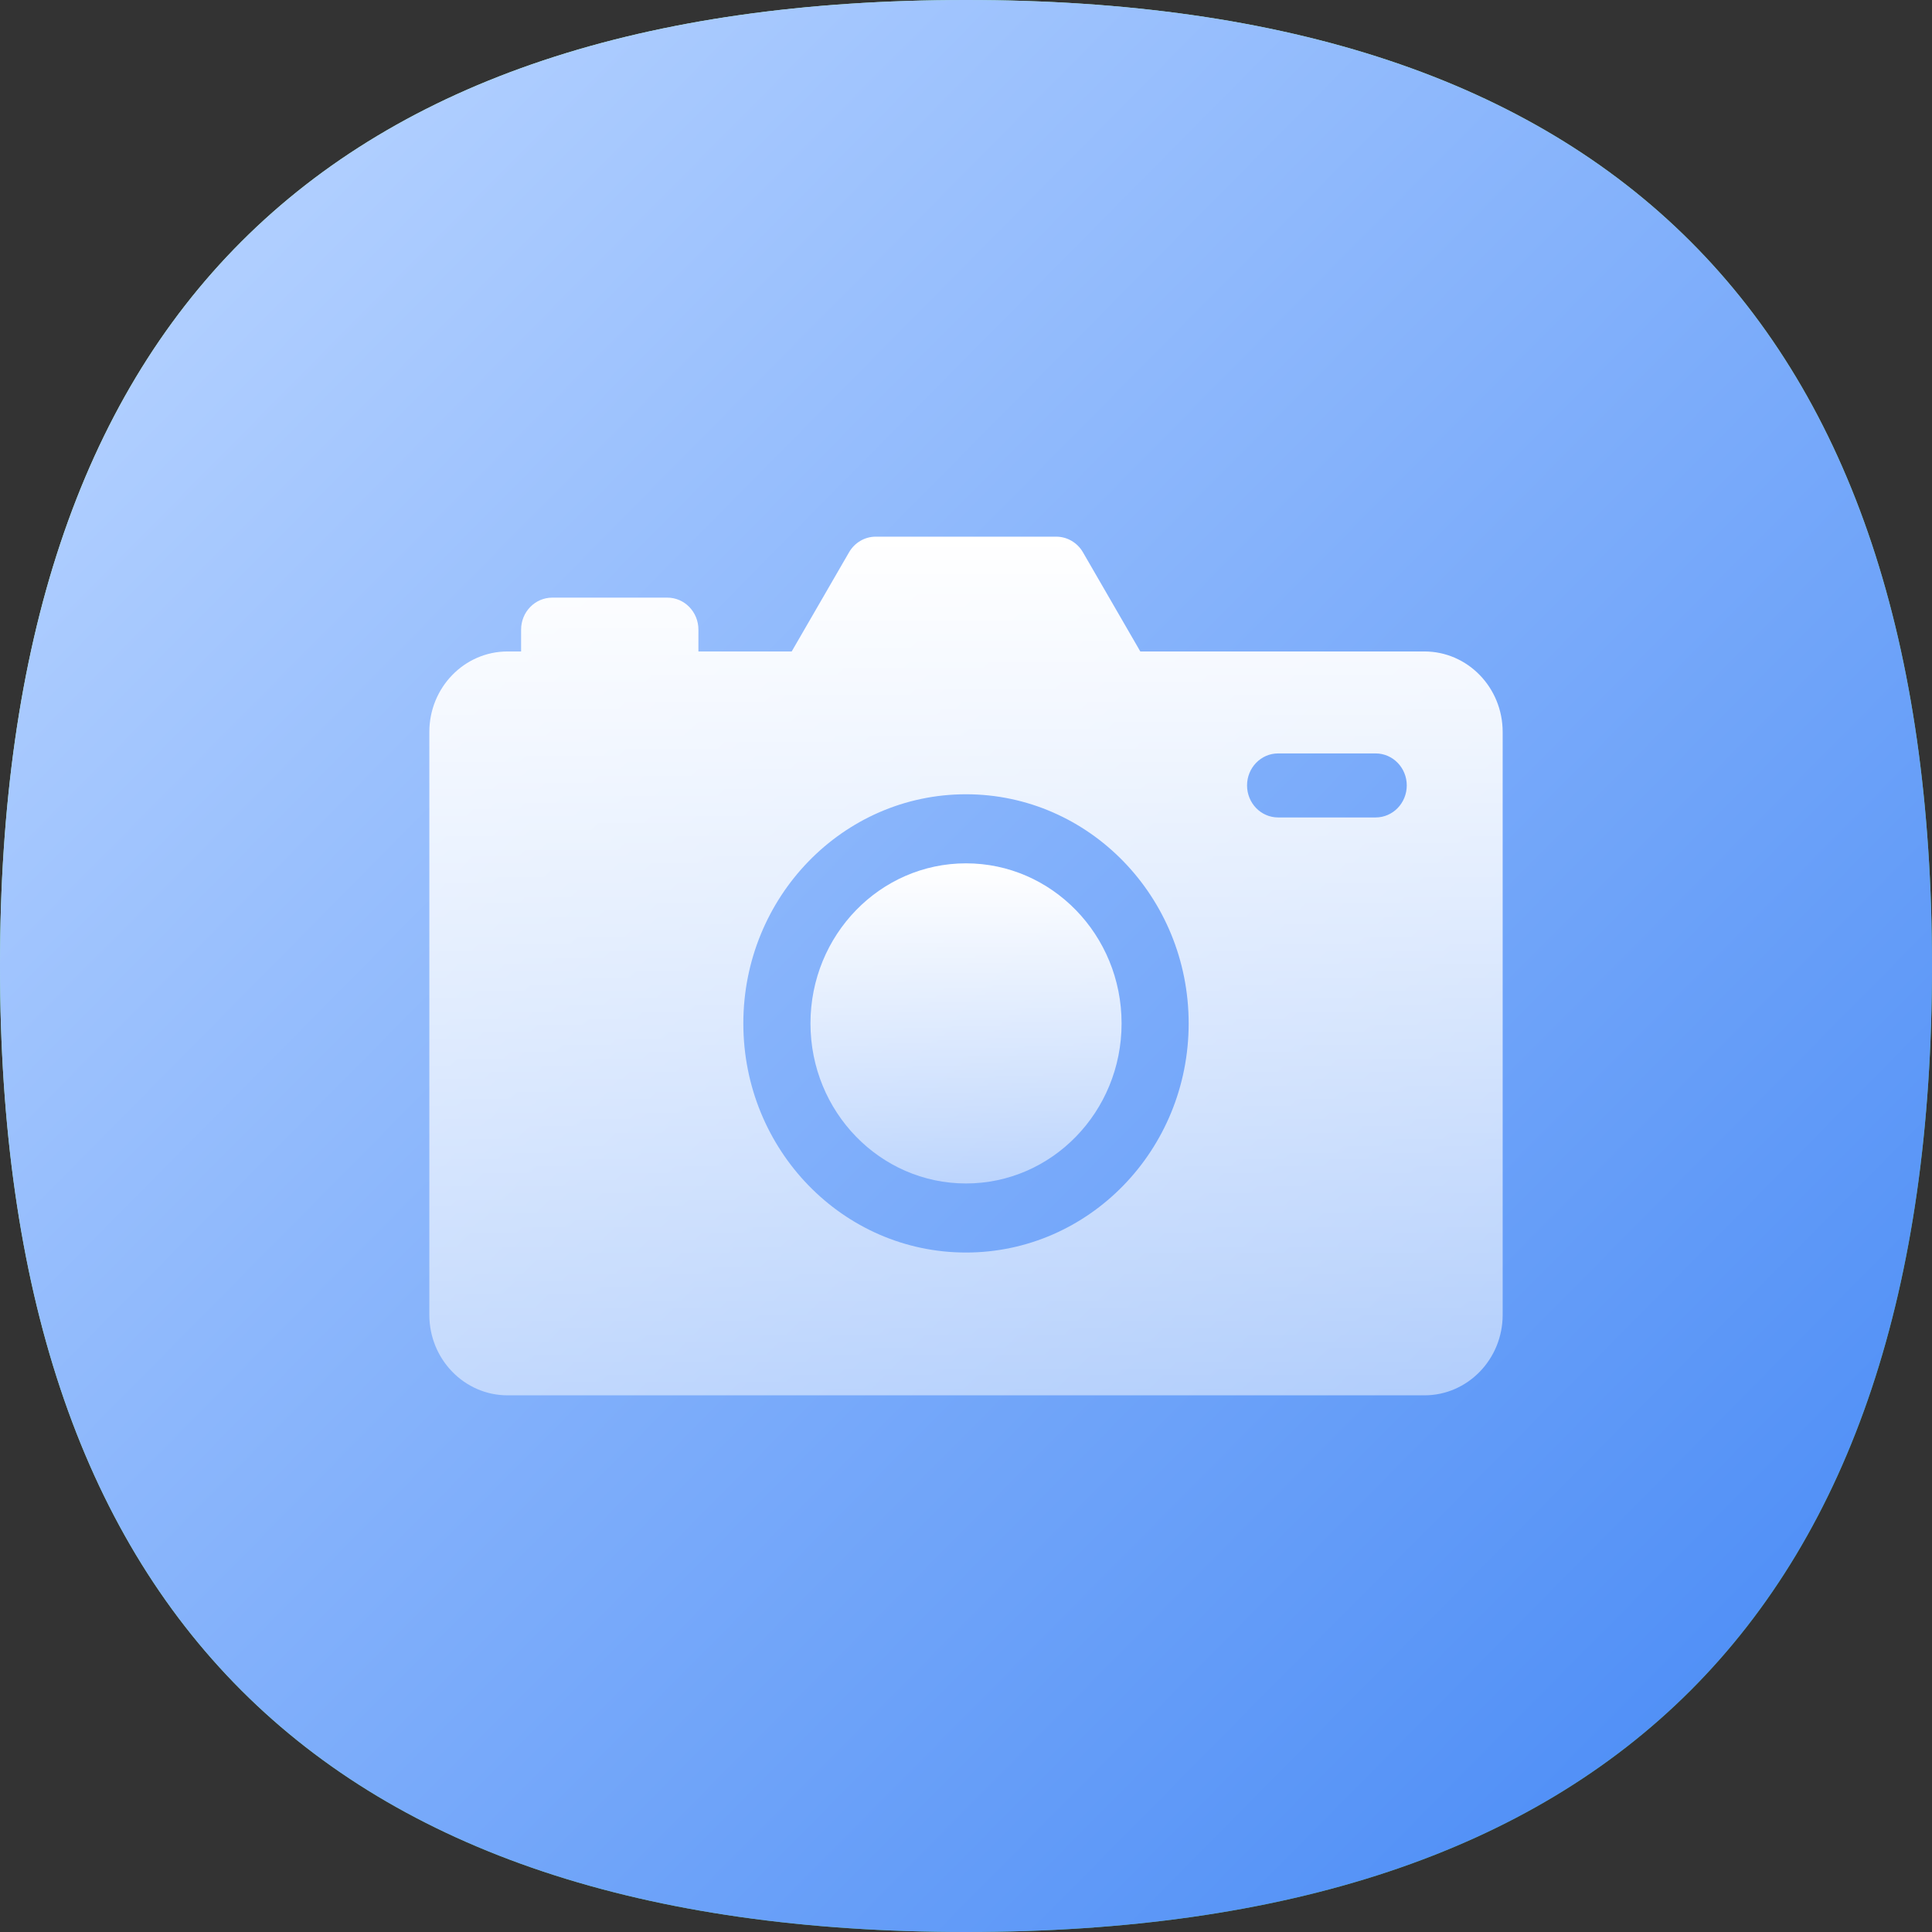
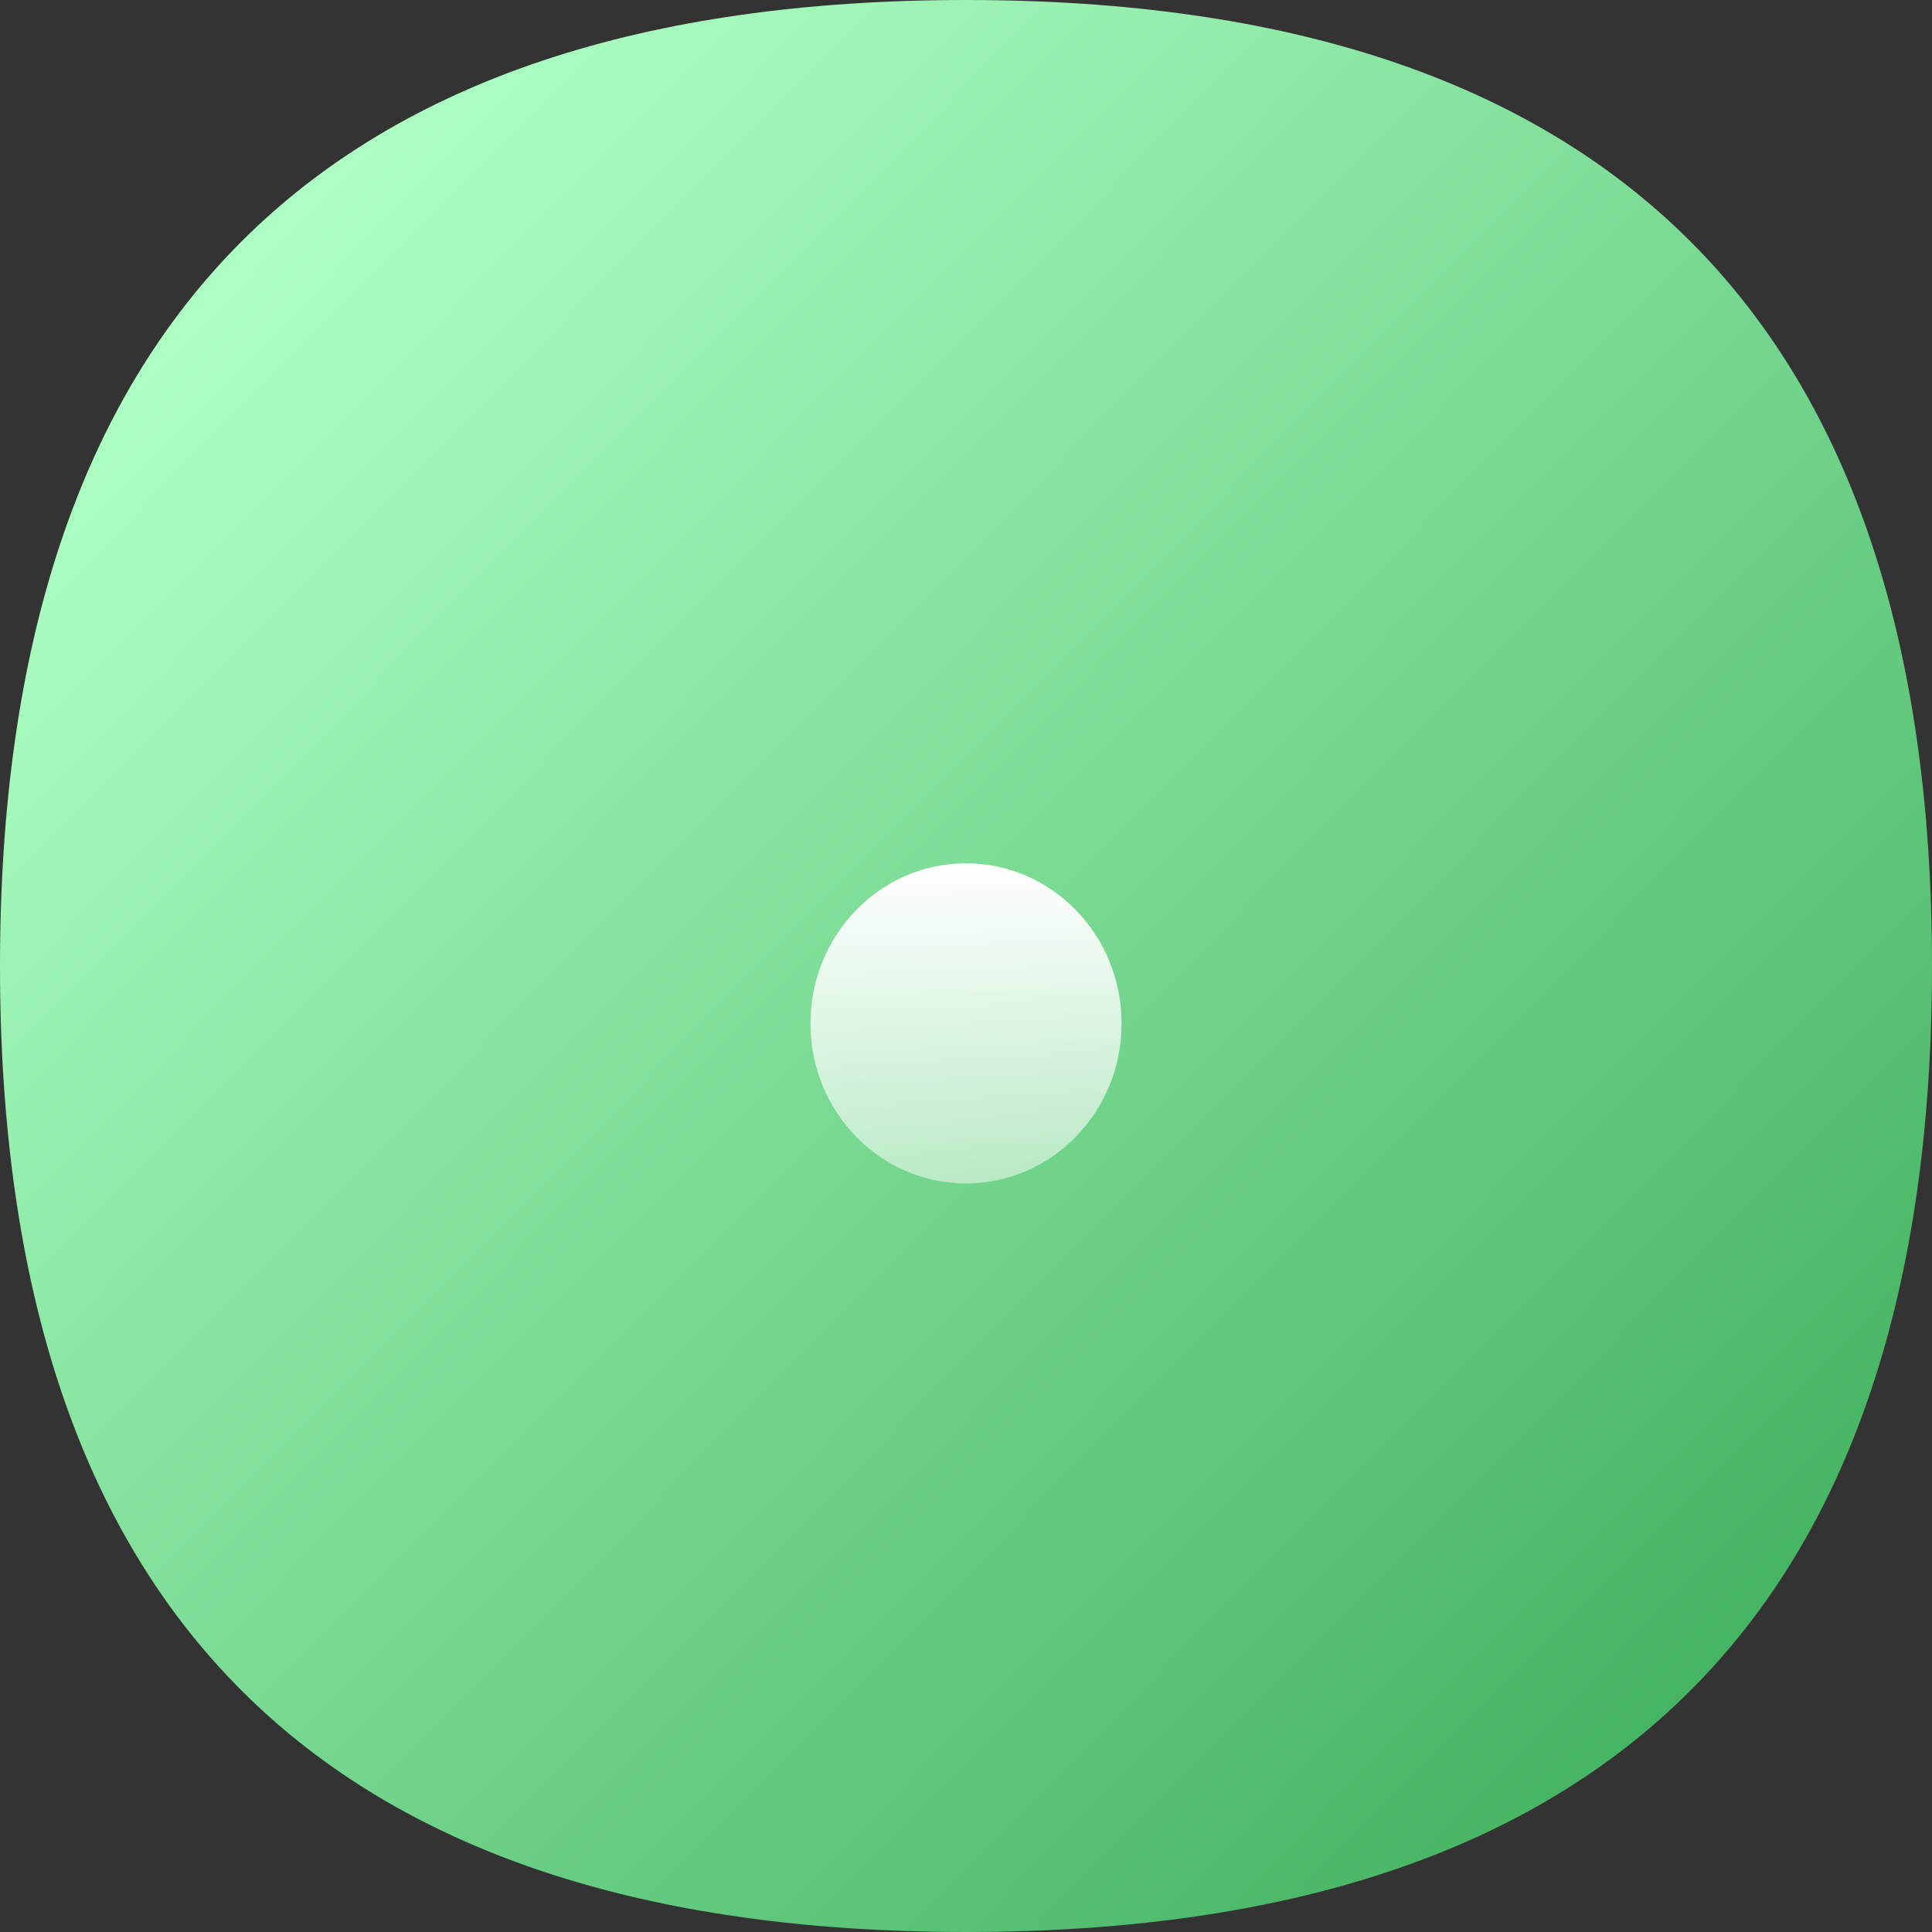
<svg xmlns="http://www.w3.org/2000/svg" width="36" height="36" viewBox="0 0 36 36" fill="none">
  <rect x="0" y="0" width="36" height="36" fill="#333333" stroke="none" />
  <path d="M36 18C36 30 30 36 18 36C6 36 0 30 0 18C0 6 6 0 18 0C30 0 36 6 36 18Z" fill="url(#paint0_linear_4831_11087)" />
-   <path d="M36 18C36 30 30 36 18 36C6 36 0 30 0 18C0 6 6 0 18 0C30 0 36 6 36 18Z" fill="url(#paint1_linear_4831_11087)" />
-   <path d="M26.542 12.139H21.248L20.179 10.291C20.075 10.111 19.885 10 19.681 10H16.319C16.114 10 15.925 10.111 15.821 10.291L14.752 12.139H13.014V11.732C13.014 11.403 12.755 11.136 12.435 11.136H10.29C9.97 11.136 9.71 11.403 9.71 11.732V12.139H9.458C8.653 12.139 8 12.811 8 13.639V24.5C8 25.328 8.653 26 9.458 26H26.542C27.347 26 28 25.328 28 24.5V13.639C28 12.811 27.347 12.139 26.542 12.139ZM18 23.339C15.708 23.339 13.851 21.428 13.851 19.07C13.851 16.712 15.708 14.8 18 14.8C20.291 14.8 22.149 16.712 22.149 19.07C22.149 21.428 20.291 23.339 18 23.339ZM25.633 15.232H23.816C23.496 15.232 23.237 14.965 23.237 14.635C23.237 14.306 23.496 14.039 23.816 14.039H25.633C25.953 14.039 26.213 14.306 26.213 14.635C26.213 14.965 25.953 15.232 25.633 15.232Z" fill="url(#paint2_linear_4831_11087)" />
  <path d="M18 22.052C19.601 22.052 20.899 20.717 20.899 19.07C20.899 17.422 19.601 16.087 18 16.087C16.399 16.087 15.102 17.422 15.102 19.07C15.102 20.717 16.399 22.052 18 22.052Z" fill="url(#paint3_linear_4831_11087)" />
  <defs>
    <linearGradient id="paint0_linear_4831_11087" x1="4.728" y1="4.812" x2="36.122" y2="35.875" gradientUnits="userSpaceOnUse">
      <stop stop-color="#ADFFC3" />
      <stop offset="1" stop-color="#34A853" />
    </linearGradient>
    <linearGradient id="paint1_linear_4831_11087" x1="4.728" y1="4.812" x2="36.122" y2="35.875" gradientUnits="userSpaceOnUse">
      <stop stop-color="#AFCEFF" />
      <stop offset="1" stop-color="#4286F5" />
    </linearGradient>
    <linearGradient id="paint2_linear_4831_11087" x1="18" y1="10" x2="18" y2="26" gradientUnits="userSpaceOnUse">
      <stop stop-color="white" />
      <stop offset="1" stop-color="white" stop-opacity="0.5" />
    </linearGradient>
    <linearGradient id="paint3_linear_4831_11087" x1="18" y1="16.087" x2="18" y2="22.052" gradientUnits="userSpaceOnUse">
      <stop stop-color="white" />
      <stop offset="1" stop-color="white" stop-opacity="0.5" />
    </linearGradient>
  </defs>
</svg>